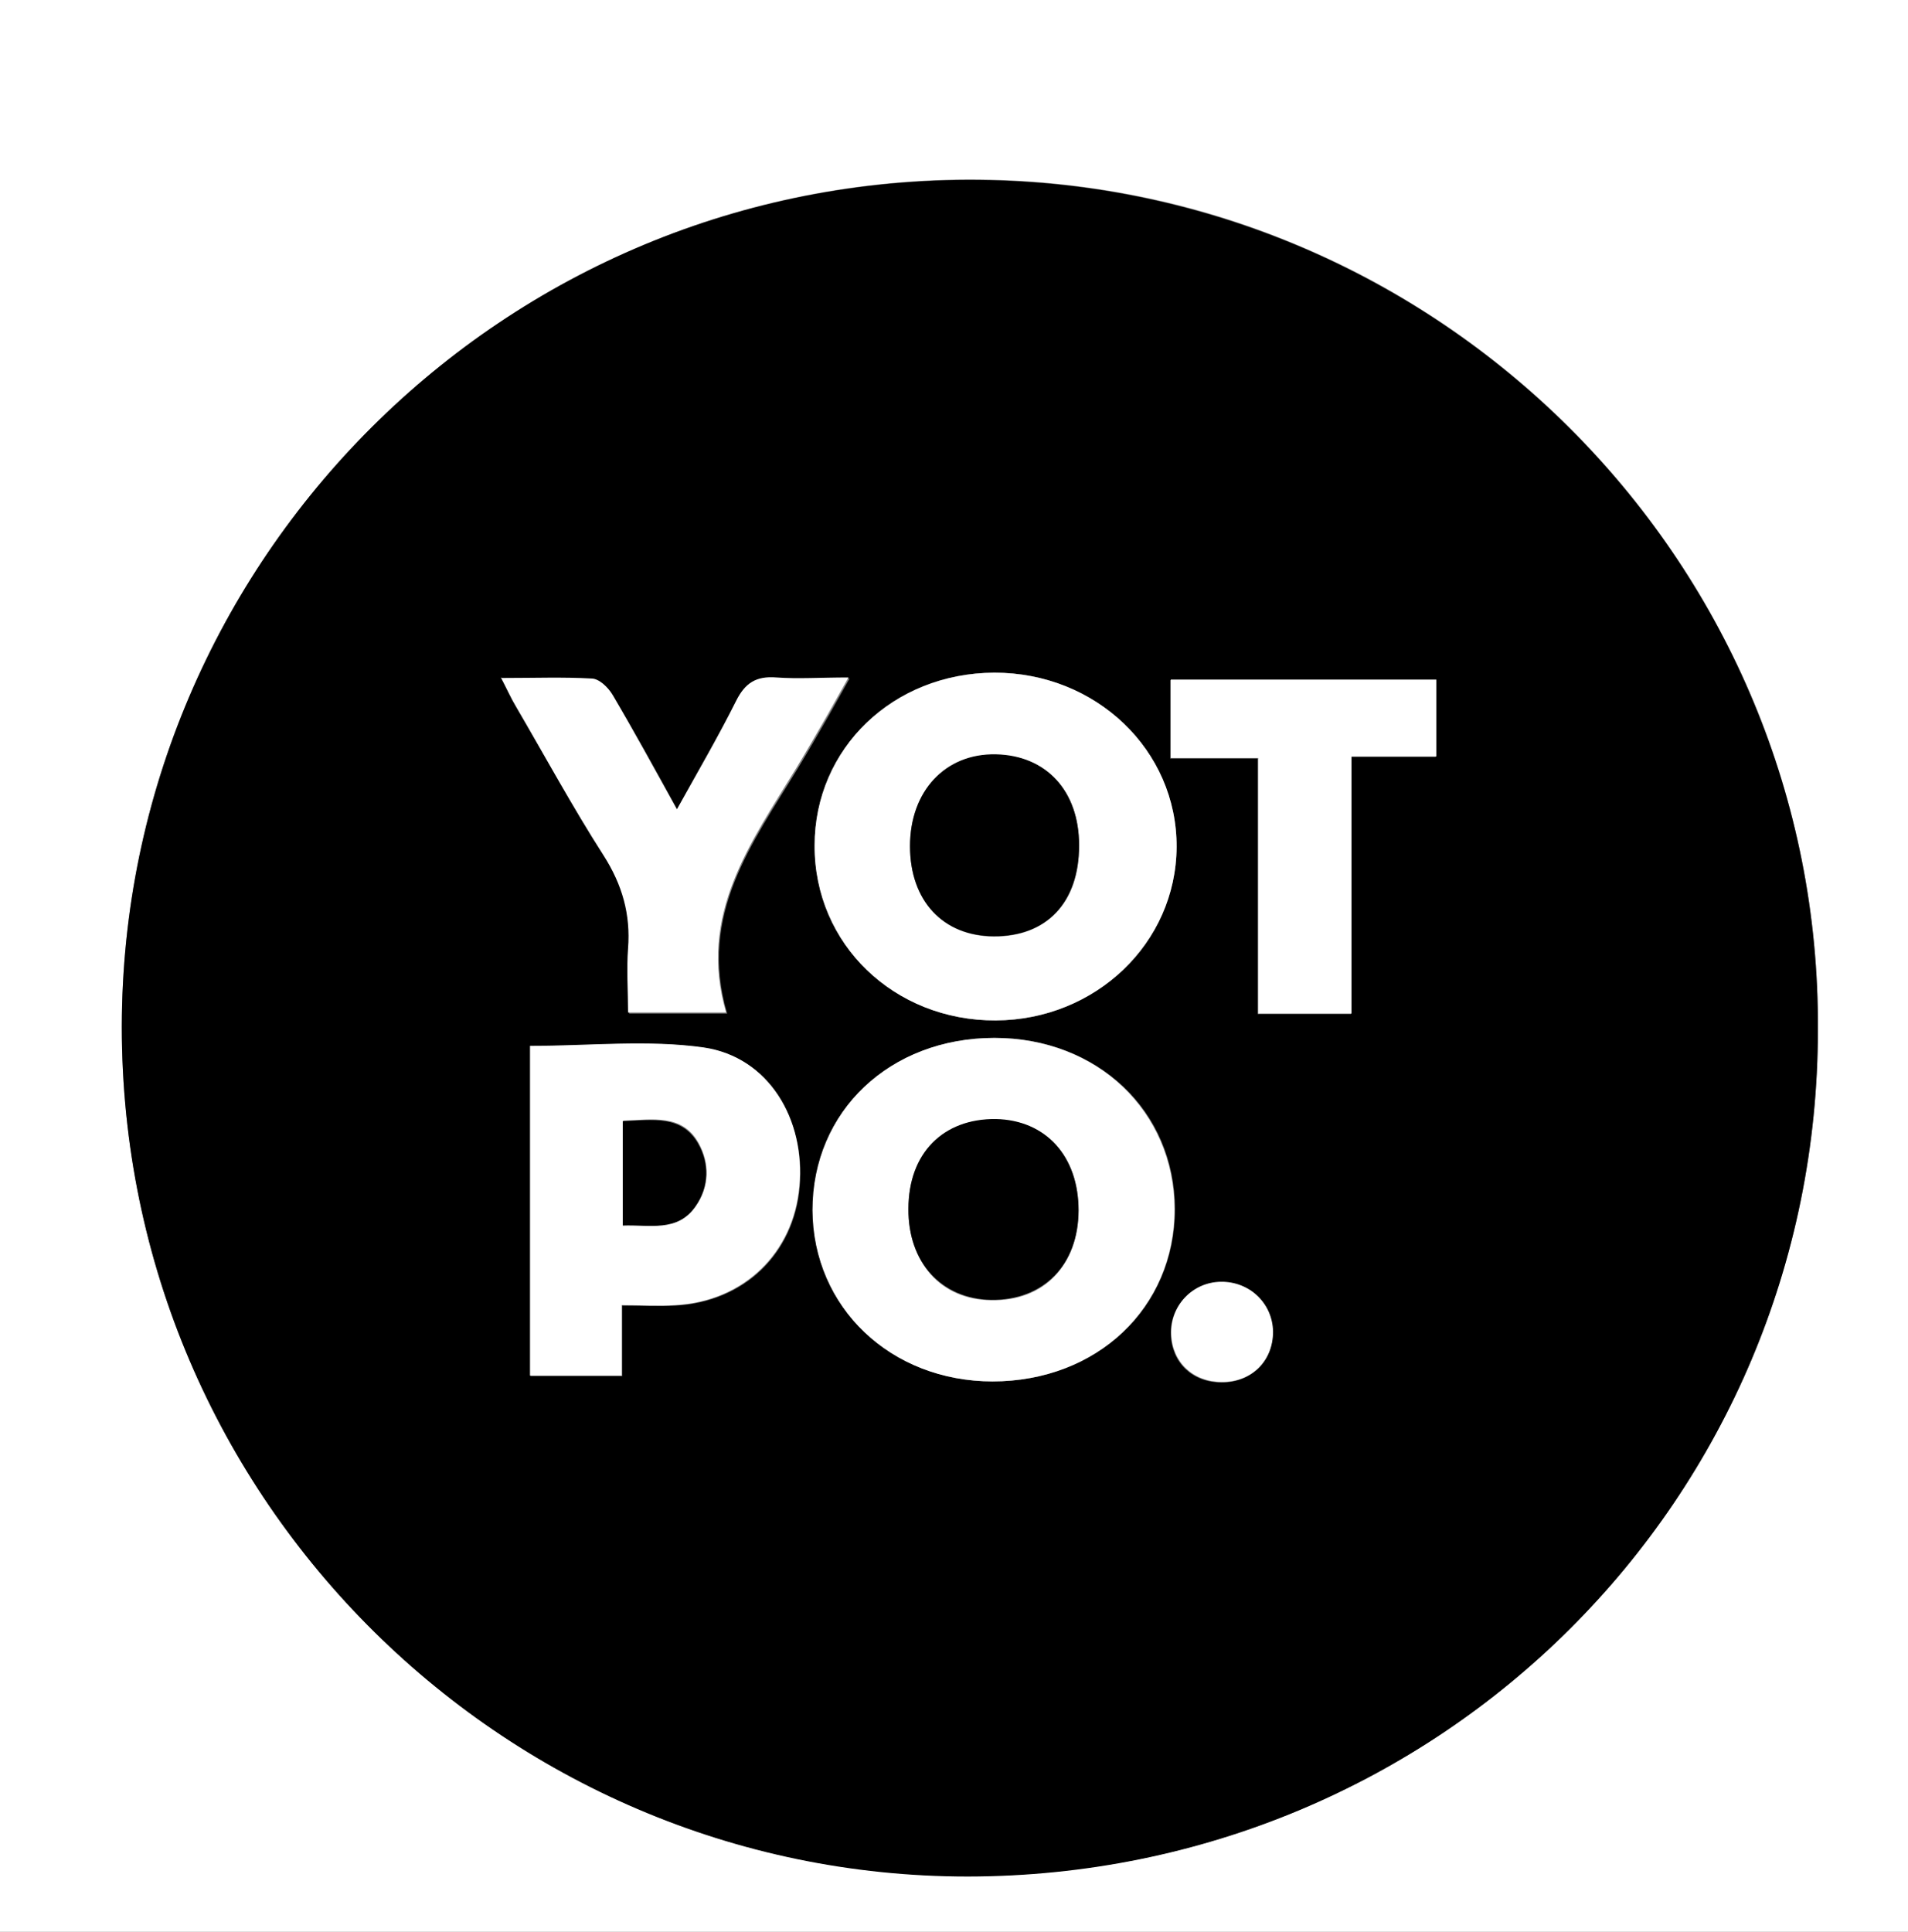
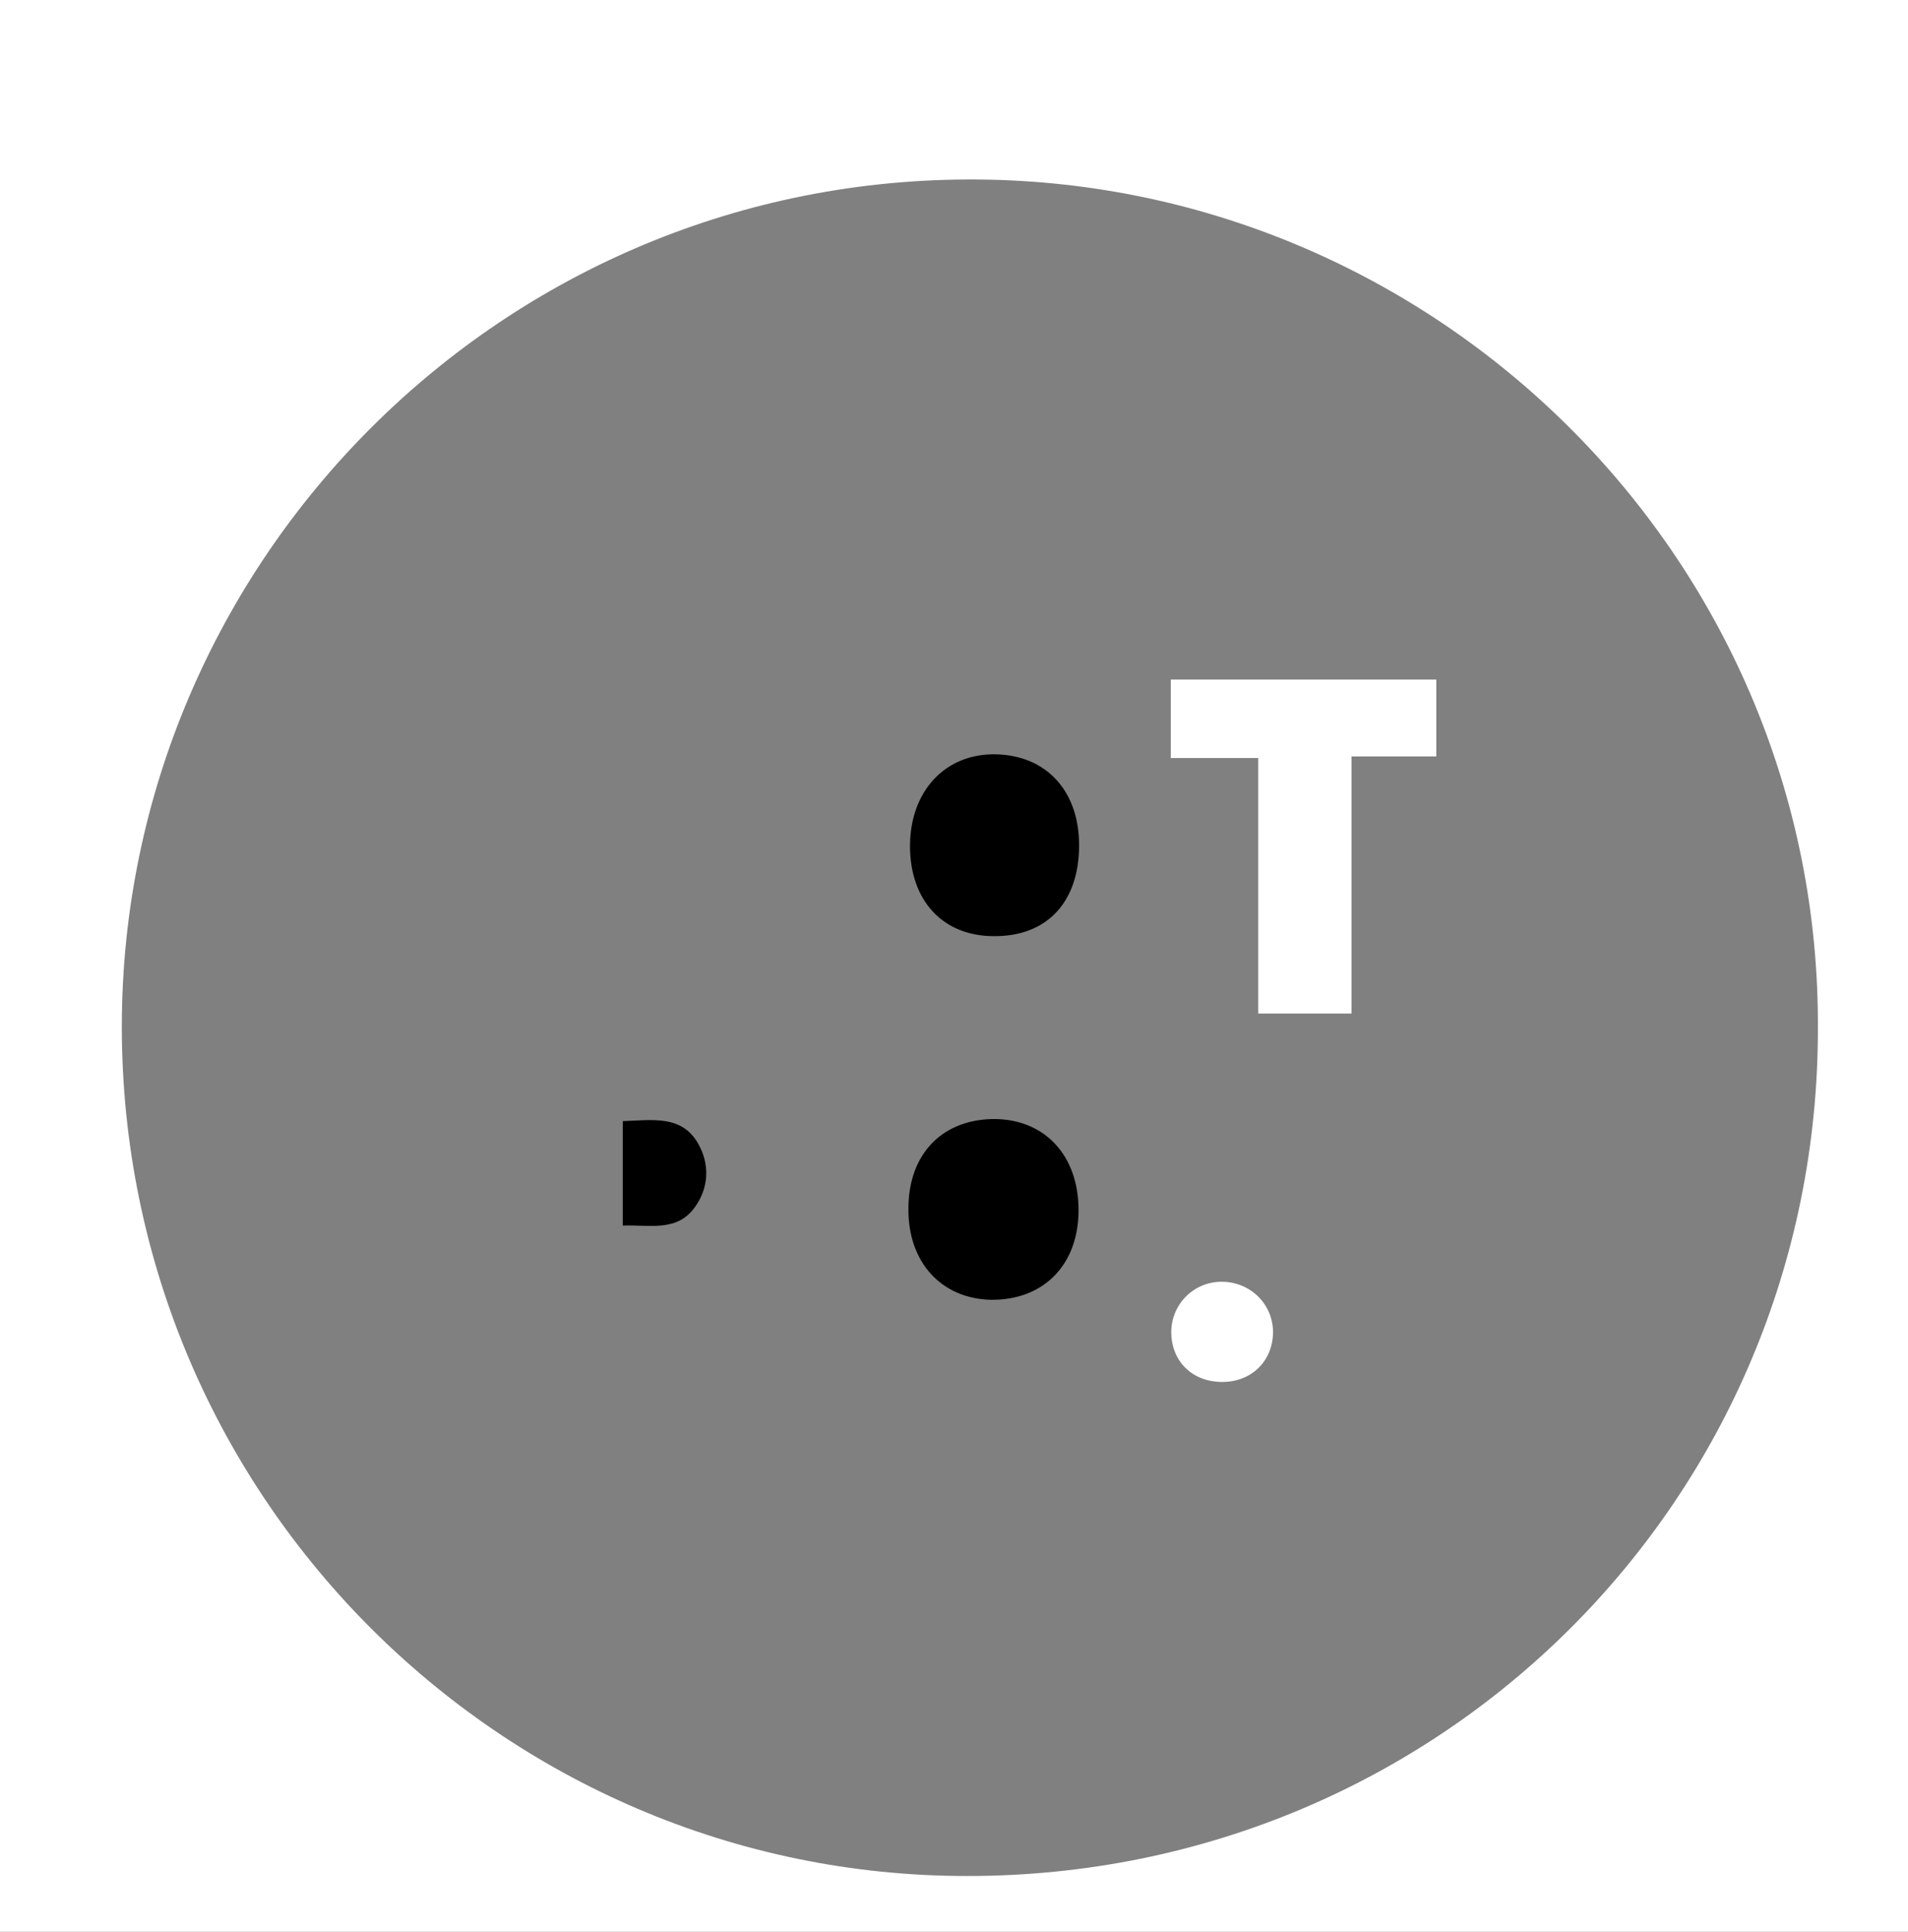
<svg xmlns="http://www.w3.org/2000/svg" id="Layer_2" viewBox="0 0 36 36.44">
  <rect x="0" y="0" width="36" height="36.44" fill="#808080" stroke="none" />
  <defs>
    <style>.cls-1,.cls-2{stroke-width:0px;}.cls-2{fill:#fff;}</style>
  </defs>
  <g id="Layer_1-2">
    <g id="UbB2VD">
      <path class="cls-2" d="m0,36.44C0,24.29,0,12.15,0,0c12,0,24,0,36,0,0,12.15,0,24.29,0,36.44-12,0-24,0-36,0Zm34.3-17.02c.05-8.77-7.02-15.84-15.62-16.03-9.01-.2-16.26,7.02-16.38,15.76-.12,8.99,7.14,16.25,15.96,16.24,8.91,0,16.04-7.11,16.04-15.98Z" />
-       <path class="cls-1" d="m34.3,19.42c0,8.87-7.14,15.97-16.04,15.98-8.82,0-16.08-7.25-15.96-16.24.12-8.75,7.37-15.97,16.38-15.76,8.6.19,15.67,7.26,15.62,16.03Zm-18.93-3.47c0,1.85,1.51,3.31,3.42,3.3,1.89-.01,3.4-1.46,3.41-3.27.01-1.83-1.53-3.3-3.44-3.29-1.91,0-3.39,1.43-3.39,3.26Zm3.36,10.11c1.97,0,3.44-1.39,3.44-3.25,0-1.85-1.46-3.23-3.4-3.23-1.97,0-3.44,1.38-3.43,3.25,0,1.84,1.47,3.23,3.4,3.23Zm-7-1.43c.37,0,.69.02,1.02,0,1.29-.07,2.23-.98,2.34-2.24.11-1.27-.59-2.44-1.8-2.62-1.06-.16-2.16-.03-3.28-.03v6.22h1.73v-1.33Zm-2.26-11.83c.12.23.19.39.28.54.55.94,1.07,1.9,1.66,2.82.35.55.51,1.1.46,1.75-.03.41,0,.82,0,1.21h1.85c-.55-1.86.47-3.21,1.33-4.62.2-.33.39-.66.58-.99.12-.21.24-.43.4-.71-.52,0-.94.03-1.36,0-.38-.03-.59.1-.76.44-.34.68-.72,1.33-1.12,2.05-.43-.78-.82-1.48-1.22-2.17-.08-.13-.25-.29-.39-.3-.54-.03-1.08-.01-1.69-.01Zm16.02,6.33v-4.85h1.6v-1.45h-5.01v1.48h1.65v4.82h1.76Zm-1.48,6c0-.54-.45-.96-.99-.94-.54.01-.95.46-.93.99.02.53.41.9.96.9.56,0,.97-.4.96-.95Z" />
-       <path class="cls-2" d="m15.37,15.95c0-1.83,1.48-3.25,3.39-3.26,1.92,0,3.45,1.46,3.44,3.29-.01,1.81-1.53,3.26-3.41,3.27-1.92.01-3.43-1.44-3.42-3.3Zm4.99,0c0-1.02-.62-1.7-1.57-1.71-.96-.02-1.62.69-1.62,1.73,0,1.02.62,1.69,1.58,1.7,1,0,1.61-.64,1.61-1.71Z" />
-       <path class="cls-2" d="m18.73,26.06c-1.93,0-3.39-1.4-3.4-3.23,0-1.87,1.46-3.25,3.43-3.25,1.94,0,3.39,1.38,3.4,3.23,0,1.86-1.46,3.25-3.44,3.25Zm1.62-3.22c0-1.02-.61-1.71-1.56-1.72-1-.02-1.64.64-1.65,1.69,0,1.02.62,1.71,1.56,1.72.99.02,1.64-.65,1.65-1.69Z" />
-       <path class="cls-2" d="m11.73,24.62v1.33h-1.73v-6.22c1.12,0,2.22-.12,3.28.03,1.22.18,1.92,1.35,1.8,2.62-.11,1.26-1.05,2.17-2.34,2.24-.32.02-.65,0-1.02,0Zm.03-3.48v1.97c.51-.02,1.03.13,1.37-.36.26-.37.26-.81.05-1.19-.31-.55-.86-.44-1.42-.42Z" />
-       <path class="cls-2" d="m9.47,12.79c.62,0,1.16-.02,1.69.01.14,0,.31.16.39.3.41.69.79,1.39,1.22,2.17.4-.72.78-1.37,1.12-2.05.17-.34.38-.47.76-.44.41.03.83,0,1.36,0-.16.28-.28.5-.4.71-.19.33-.38.66-.58.99-.86,1.41-1.87,2.77-1.33,4.62h-1.85c0-.4-.03-.81,0-1.21.05-.64-.11-1.2-.46-1.75-.59-.92-1.11-1.88-1.66-2.82-.09-.15-.16-.31-.28-.54Z" />
      <path class="cls-2" d="m25.5,19.12h-1.76v-4.82h-1.65v-1.48h5.01v1.45h-1.6v4.85Z" />
      <path class="cls-2" d="m24.02,25.12c0,.55-.4.95-.96.95-.55,0-.94-.37-.96-.9-.02-.54.4-.98.93-.99.54-.01.98.4.99.94Z" />
      <path class="cls-1" d="m20.36,15.95c0,1.07-.61,1.72-1.61,1.71-.96,0-1.58-.67-1.58-1.7,0-1.03.66-1.75,1.62-1.73.95.02,1.57.69,1.57,1.71Z" />
      <path class="cls-1" d="m20.35,22.83c0,1.03-.66,1.7-1.65,1.69-.94-.02-1.57-.71-1.56-1.72,0-1.04.65-1.7,1.65-1.69.94.02,1.56.7,1.56,1.72Z" />
      <path class="cls-1" d="m11.75,21.15c.56-.02,1.11-.12,1.42.42.22.38.21.82-.05,1.19-.34.49-.86.34-1.37.36v-1.97Z" />
    </g>
  </g>
</svg>